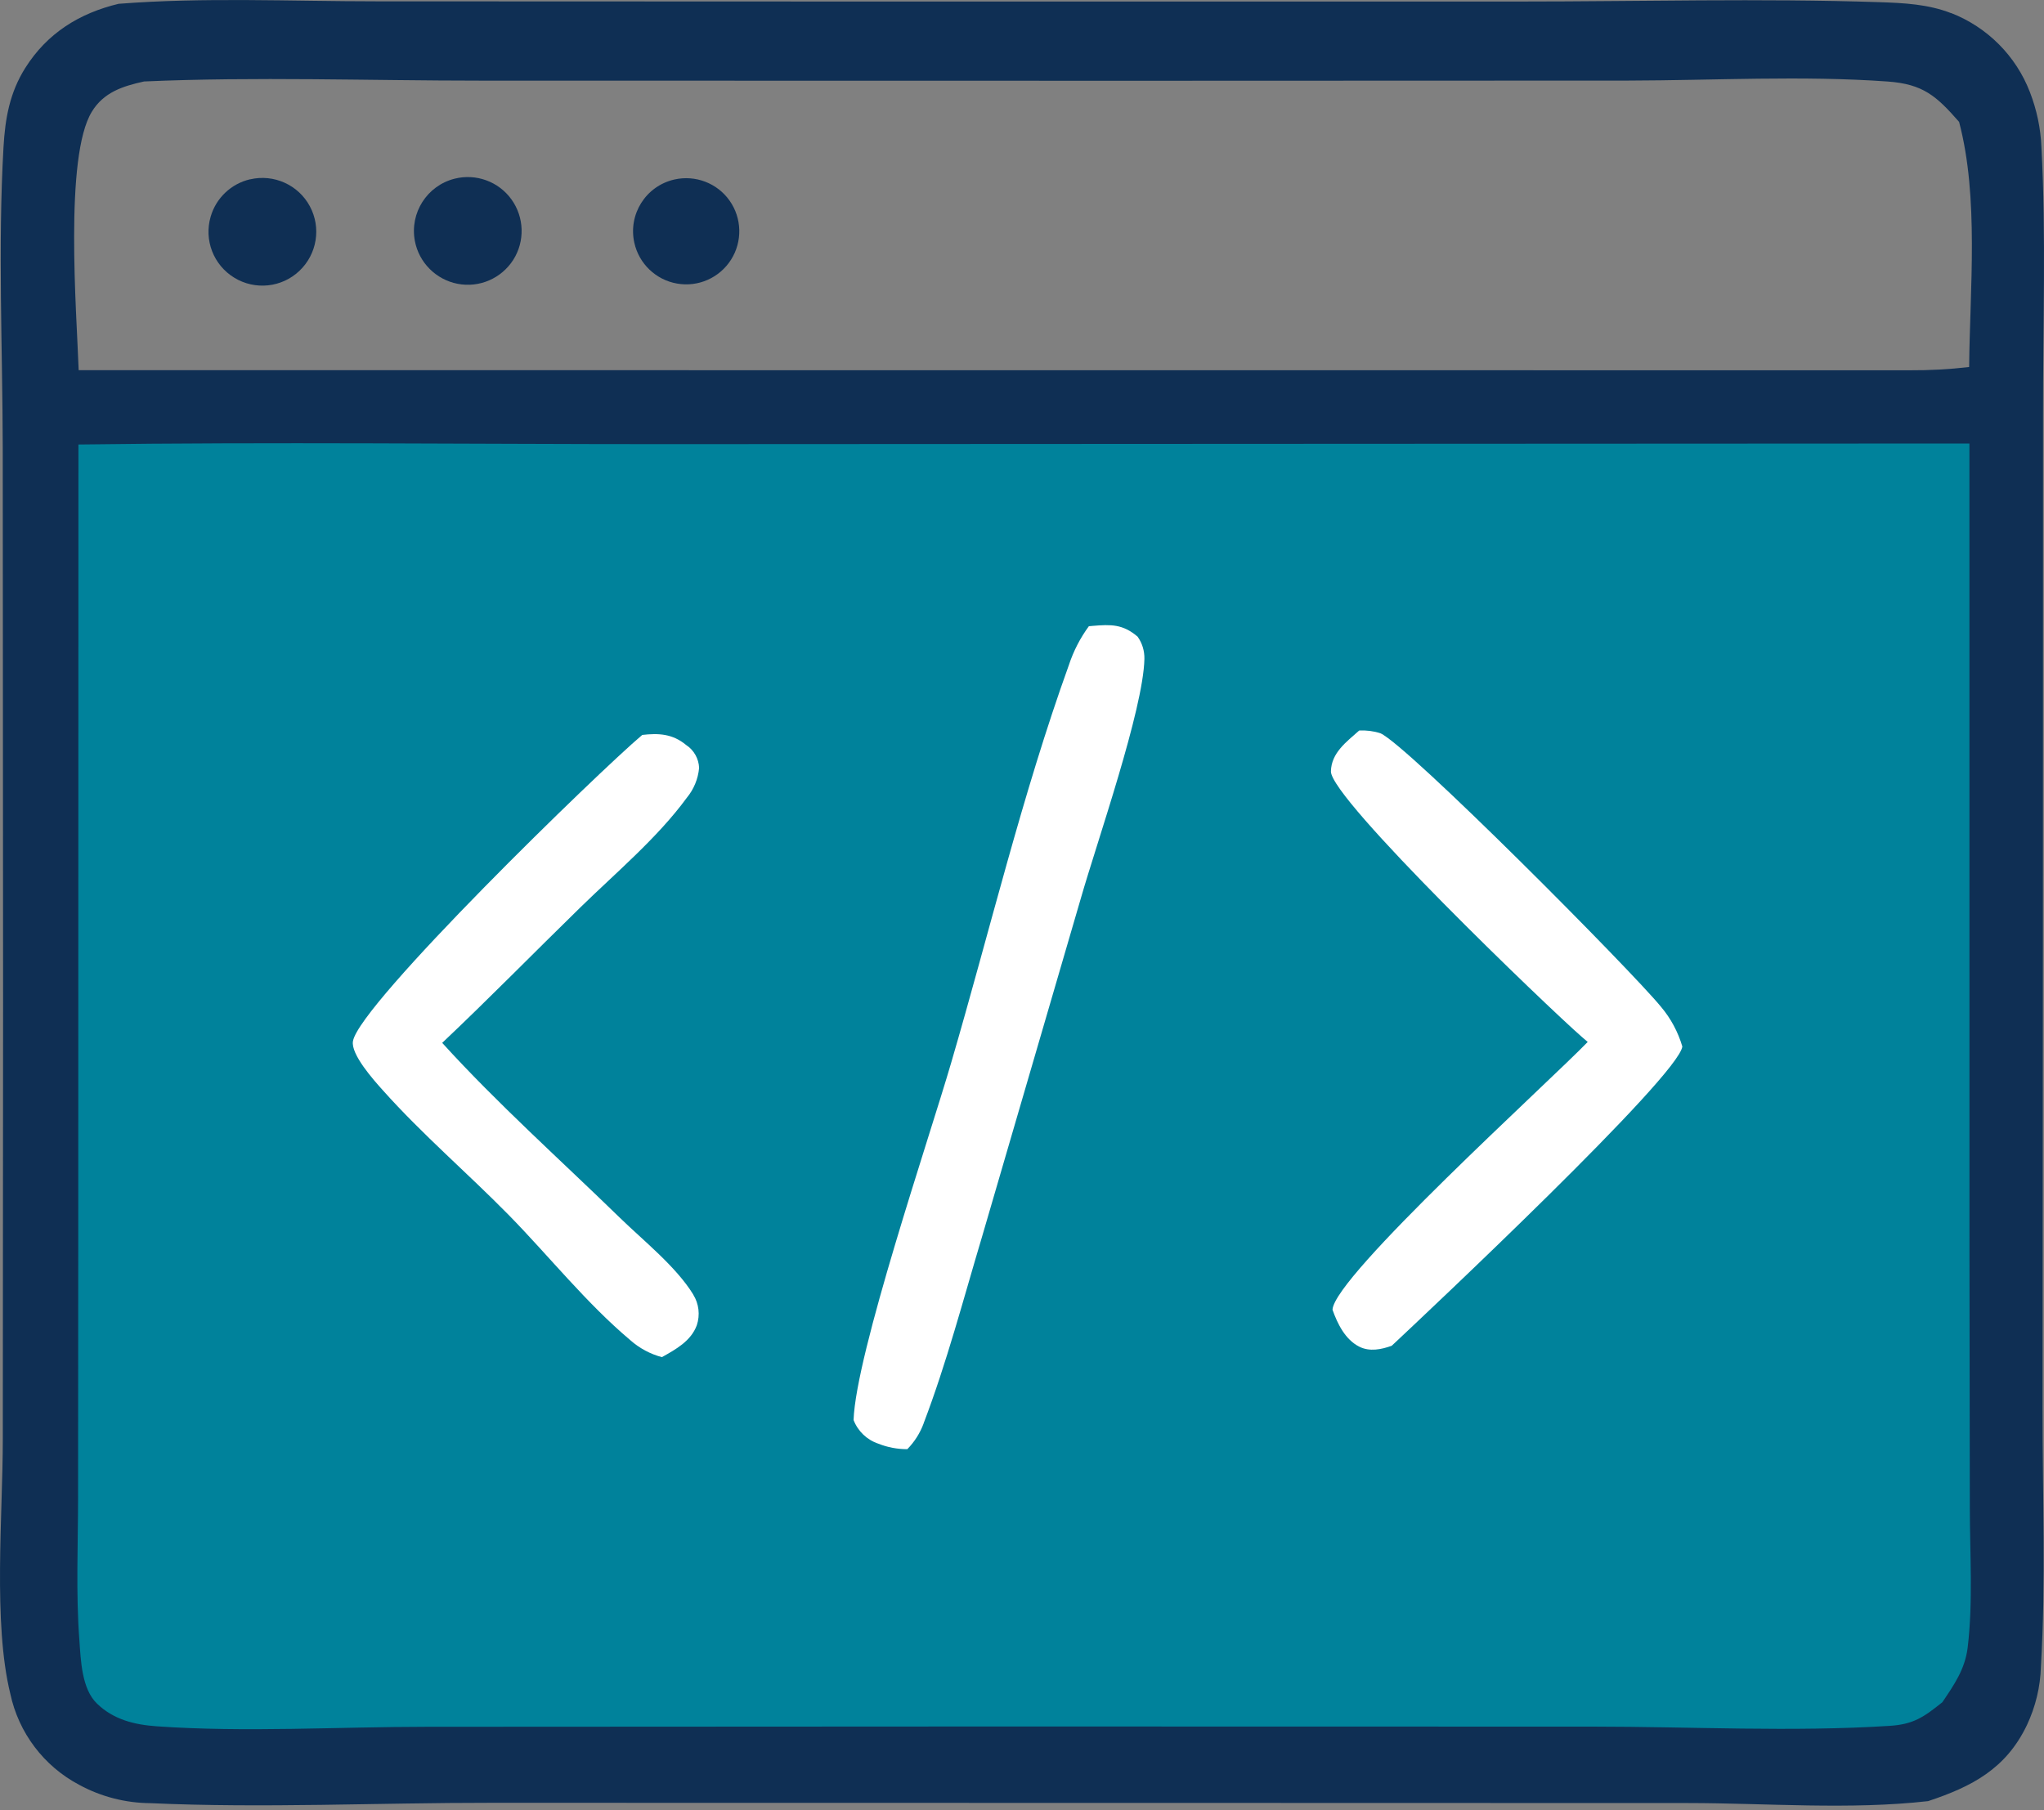
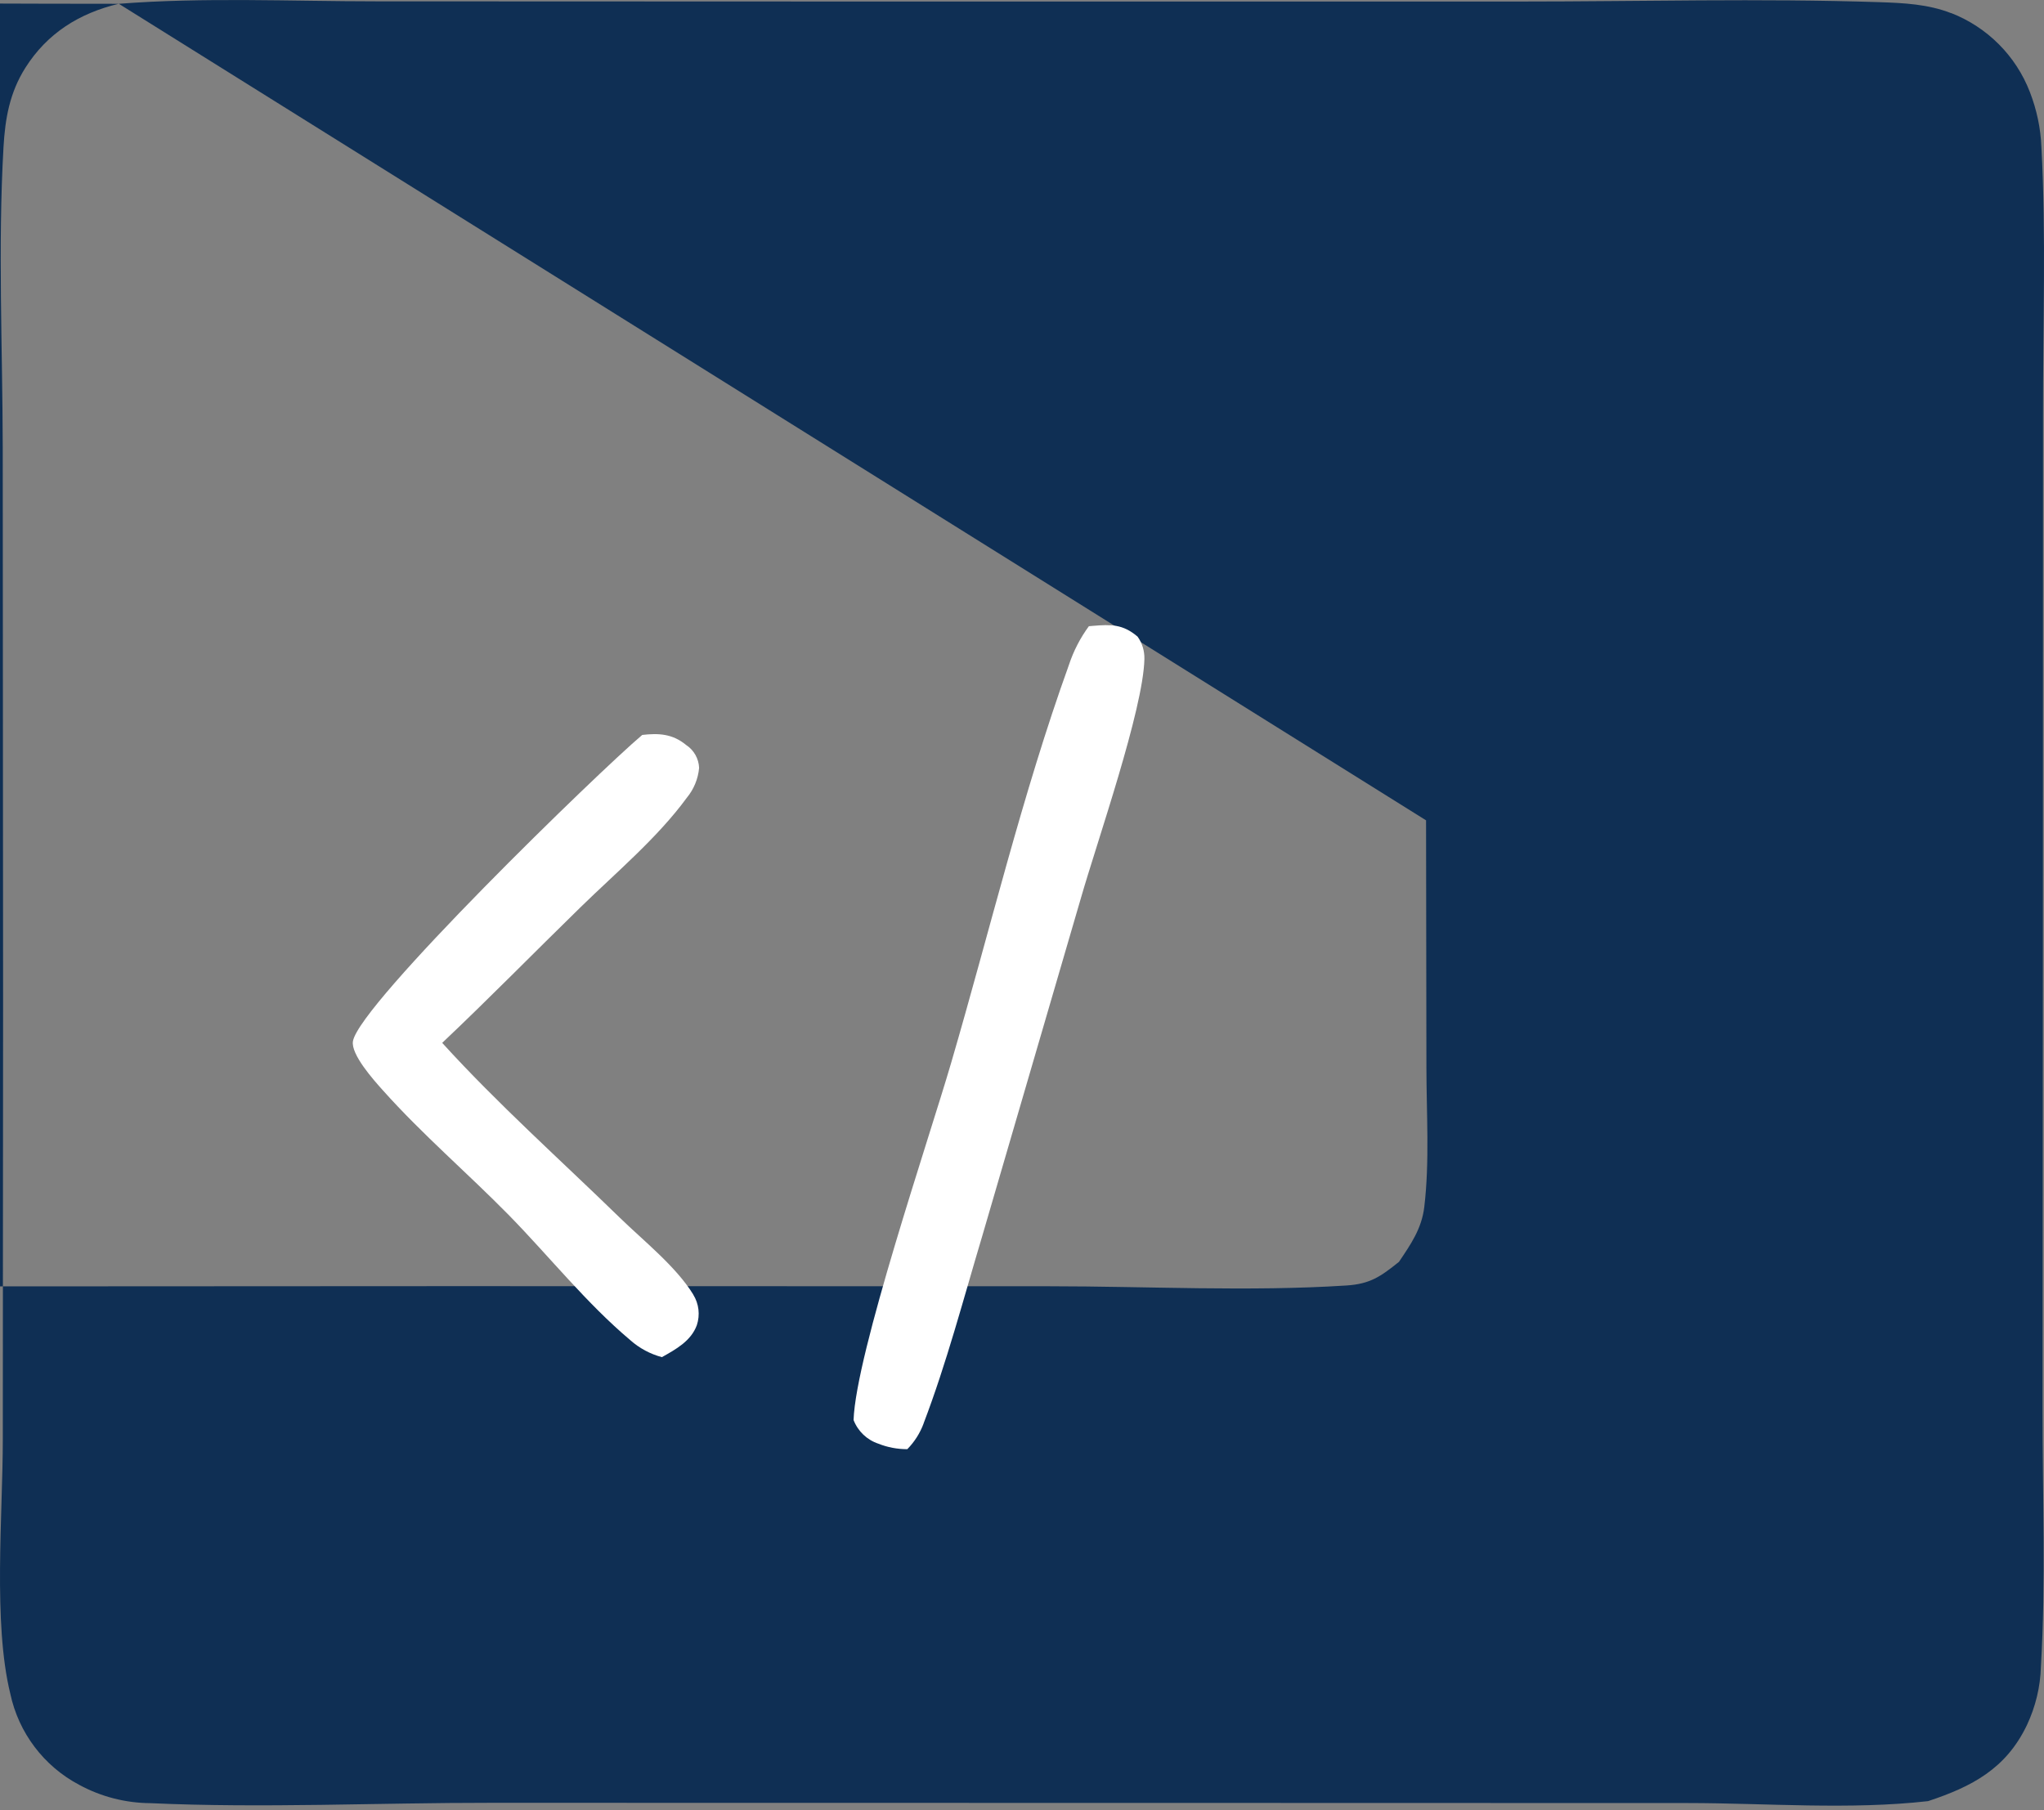
<svg xmlns="http://www.w3.org/2000/svg" fill="none" height="31" viewBox="0 0 35 31" width="35">
  <rect x="0" y="0" width="35" height="31" fill="#808080" stroke="none" />
-   <path d="m.768 7.229h33.097v22.641h-33.097z" fill="#00829b" />
-   <path d="m2.035.065c1.456-.114 2.961-.042 4.422-.042l8.061.003h11.53c2.039 0 4.098-.056 6.134.011.417.014.833.034 1.227.188v-.002c.62.242 1.111.733 1.35 1.355.117.302.184.62.197.942.081 1.514.025 3.064.027 4.581l-.002 8.841-.006 8.2c-.002 1.458.059 2.945-.028 4.4-.009.345-.092.686-.239.999-.358.75-.944 1.055-1.692 1.303-1.333.152-2.772.034-4.116.033l-7.777-.002-12.705-.002c-1.939-.002-3.911.094-5.845.006-.425-.003-.844-.111-1.217-.314-.606-.32-1.038-.892-1.18-1.562-.297-1.212-.128-3.062-.128-4.355l.005-7.483-.006-9.5c-.003-1.702-.084-3.447.013-5.144.028-.492.106-.934.373-1.358.377-.597.928-.938 1.603-1.099zm31.688 7.53-22.383.011c-3.331 0-6.667-.039-9.997.006l-.003 13.575-.003 4.439c0 .816-.039 1.65.022 2.461.025.345.039.834.302 1.087.284.275.642.362 1.027.389 1.514.106 3.106.008 4.626.008l9.689-.005 10.274.002c1.678 0 3.411.094 5.08-.013.409-.026.586-.151.903-.405.202-.3.388-.566.433-.936.094-.776.037-1.62.037-2.403l-.006-4.222zm-32.376-1.256 31.349.002h.002c.341.002.681-.016 1.02-.056.013-1.341.17-2.903-.172-4.198-.389-.444-.616-.647-1.222-.691-1.462-.105-2.974-.019-4.444-.016l-8.331.003-11.313-.002c-1.913 0-3.859-.07-5.769.014-.362.08-.691.183-.895.519-.472.773-.26 3.428-.225 4.425z" fill="#0f2f54" />
+   <path d="m2.035.065c1.456-.114 2.961-.042 4.422-.042l8.061.003h11.53c2.039 0 4.098-.056 6.134.011.417.014.833.034 1.227.188v-.002c.62.242 1.111.733 1.35 1.355.117.302.184.62.197.942.081 1.514.025 3.064.027 4.581l-.002 8.841-.006 8.2c-.002 1.458.059 2.945-.028 4.4-.009.345-.092.686-.239.999-.358.75-.944 1.055-1.692 1.303-1.333.152-2.772.034-4.116.033l-7.777-.002-12.705-.002c-1.939-.002-3.911.094-5.845.006-.425-.003-.844-.111-1.217-.314-.606-.32-1.038-.892-1.18-1.562-.297-1.212-.128-3.062-.128-4.355l.005-7.483-.006-9.5c-.003-1.702-.084-3.447.013-5.144.028-.492.106-.934.373-1.358.377-.597.928-.938 1.603-1.099zc-3.331 0-6.667-.039-9.997.006l-.003 13.575-.003 4.439c0 .816-.039 1.65.022 2.461.025.345.039.834.302 1.087.284.275.642.362 1.027.389 1.514.106 3.106.008 4.626.008l9.689-.005 10.274.002c1.678 0 3.411.094 5.08-.013.409-.026.586-.151.903-.405.202-.3.388-.566.433-.936.094-.776.037-1.62.037-2.403l-.006-4.222zm-32.376-1.256 31.349.002h.002c.341.002.681-.016 1.02-.056.013-1.341.17-2.903-.172-4.198-.389-.444-.616-.647-1.222-.691-1.462-.105-2.974-.019-4.444-.016l-8.331.003-11.313-.002c-1.913 0-3.859-.07-5.769.014-.362.08-.691.183-.895.519-.472.773-.26 3.428-.225 4.425z" fill="#0f2f54" />
  <g fill="#fff">
-     <path d="m23.275 12.51c.122-.006.245.009.362.047.459.198 4.3 4.064 4.806 4.686.167.198.291.43.364.678-.058.505-4.372 4.559-4.976 5.125-.178.064-.378.105-.555.016-.242-.122-.373-.391-.459-.633.023-.566 3.708-3.9 4.37-4.586l-.097-.083c-.602-.525-4.308-4.084-4.3-4.55.006-.319.267-.506.484-.7z" />
    <path d="m18.645 10.724.067-.006c.312-.026.514-.031.767.184.08.111.12.245.117.383-.019.866-.809 3.125-1.087 4.094l-1.695 5.806c-.316 1.056-.605 2.158-.998 3.188v.002c-.061.166-.156.316-.28.442-.17 0-.338-.031-.495-.094-.194-.064-.35-.212-.425-.405.037-1.127 1.292-4.817 1.67-6.114.661-2.259 1.22-4.605 2.017-6.816.078-.237.194-.463.342-.664z" />
    <path d="m10.994 12.586c.286-.033.523-.02.755.172.133.087.216.234.222.392-.017.189-.091.367-.211.512-.502.686-1.212 1.281-1.822 1.877-.791.772-1.563 1.561-2.366 2.32.948 1.044 2.03 2.009 3.041 2.994.406.395.963.836 1.258 1.316v.002c.097.156.119.348.061.523-.1.272-.361.414-.598.547-.199-.053-.384-.152-.539-.289-.756-.637-1.383-1.428-2.073-2.134-.714-.728-1.488-1.387-2.169-2.15-.152-.169-.55-.614-.509-.839.111-.636 4.216-4.622 4.952-5.242z" />
  </g>
  <g fill="#0f2f54">
-     <path d="m7.785 3.06c.366-.092.752.048.973.355.22.306.233.717.03 1.036-.205.319-.581.481-.953.409-.37-.072-.661-.363-.731-.733-.091-.481.208-.948.681-1.067z" />
-     <path d="m4.284 3.071c.406-.094.825.095 1.022.462.197.367.123.82-.18 1.106-.302.287-.759.334-1.114.117-.356-.217-.522-.645-.405-1.045.092-.32.352-.566.677-.641z" />
-     <path d="m11.548 3.074c.359-.081.733.061.945.362.212.3.222.7.025 1.011-.197.311-.562.473-.925.409-.362-.063-.651-.339-.731-.698-.109-.489.197-.973.686-1.084z" />
-   </g>
+     </g>
</svg>